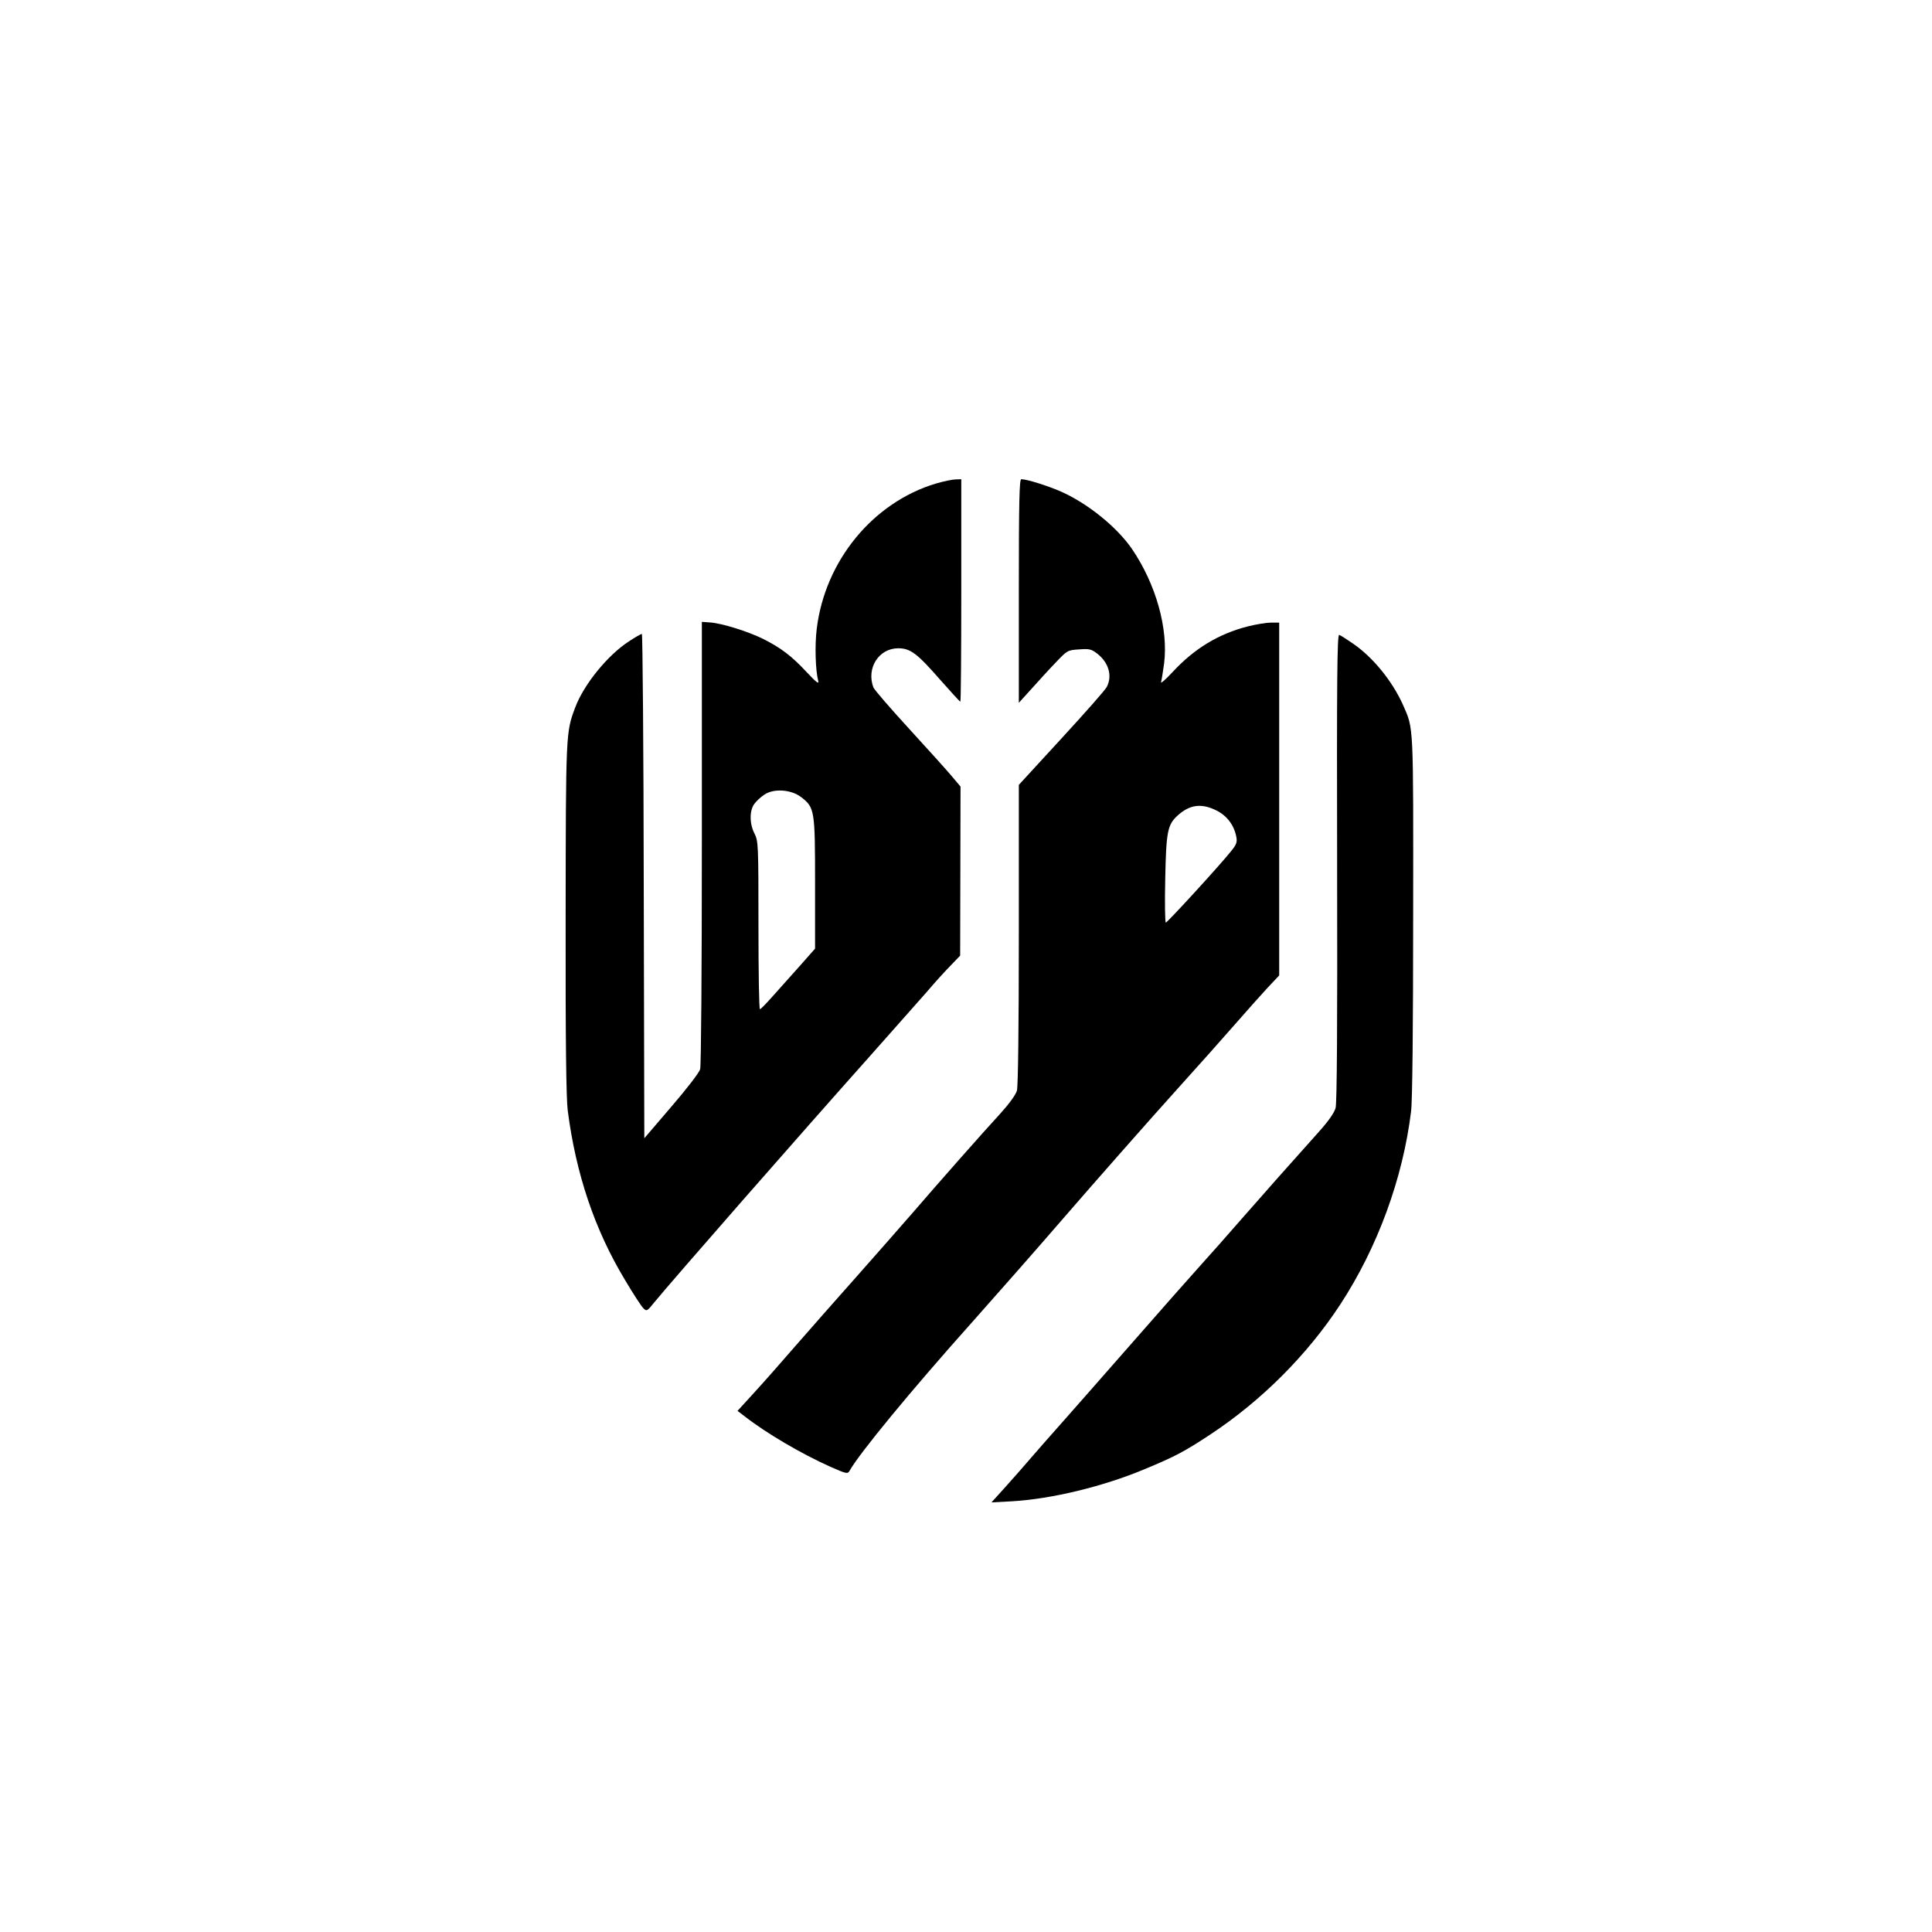
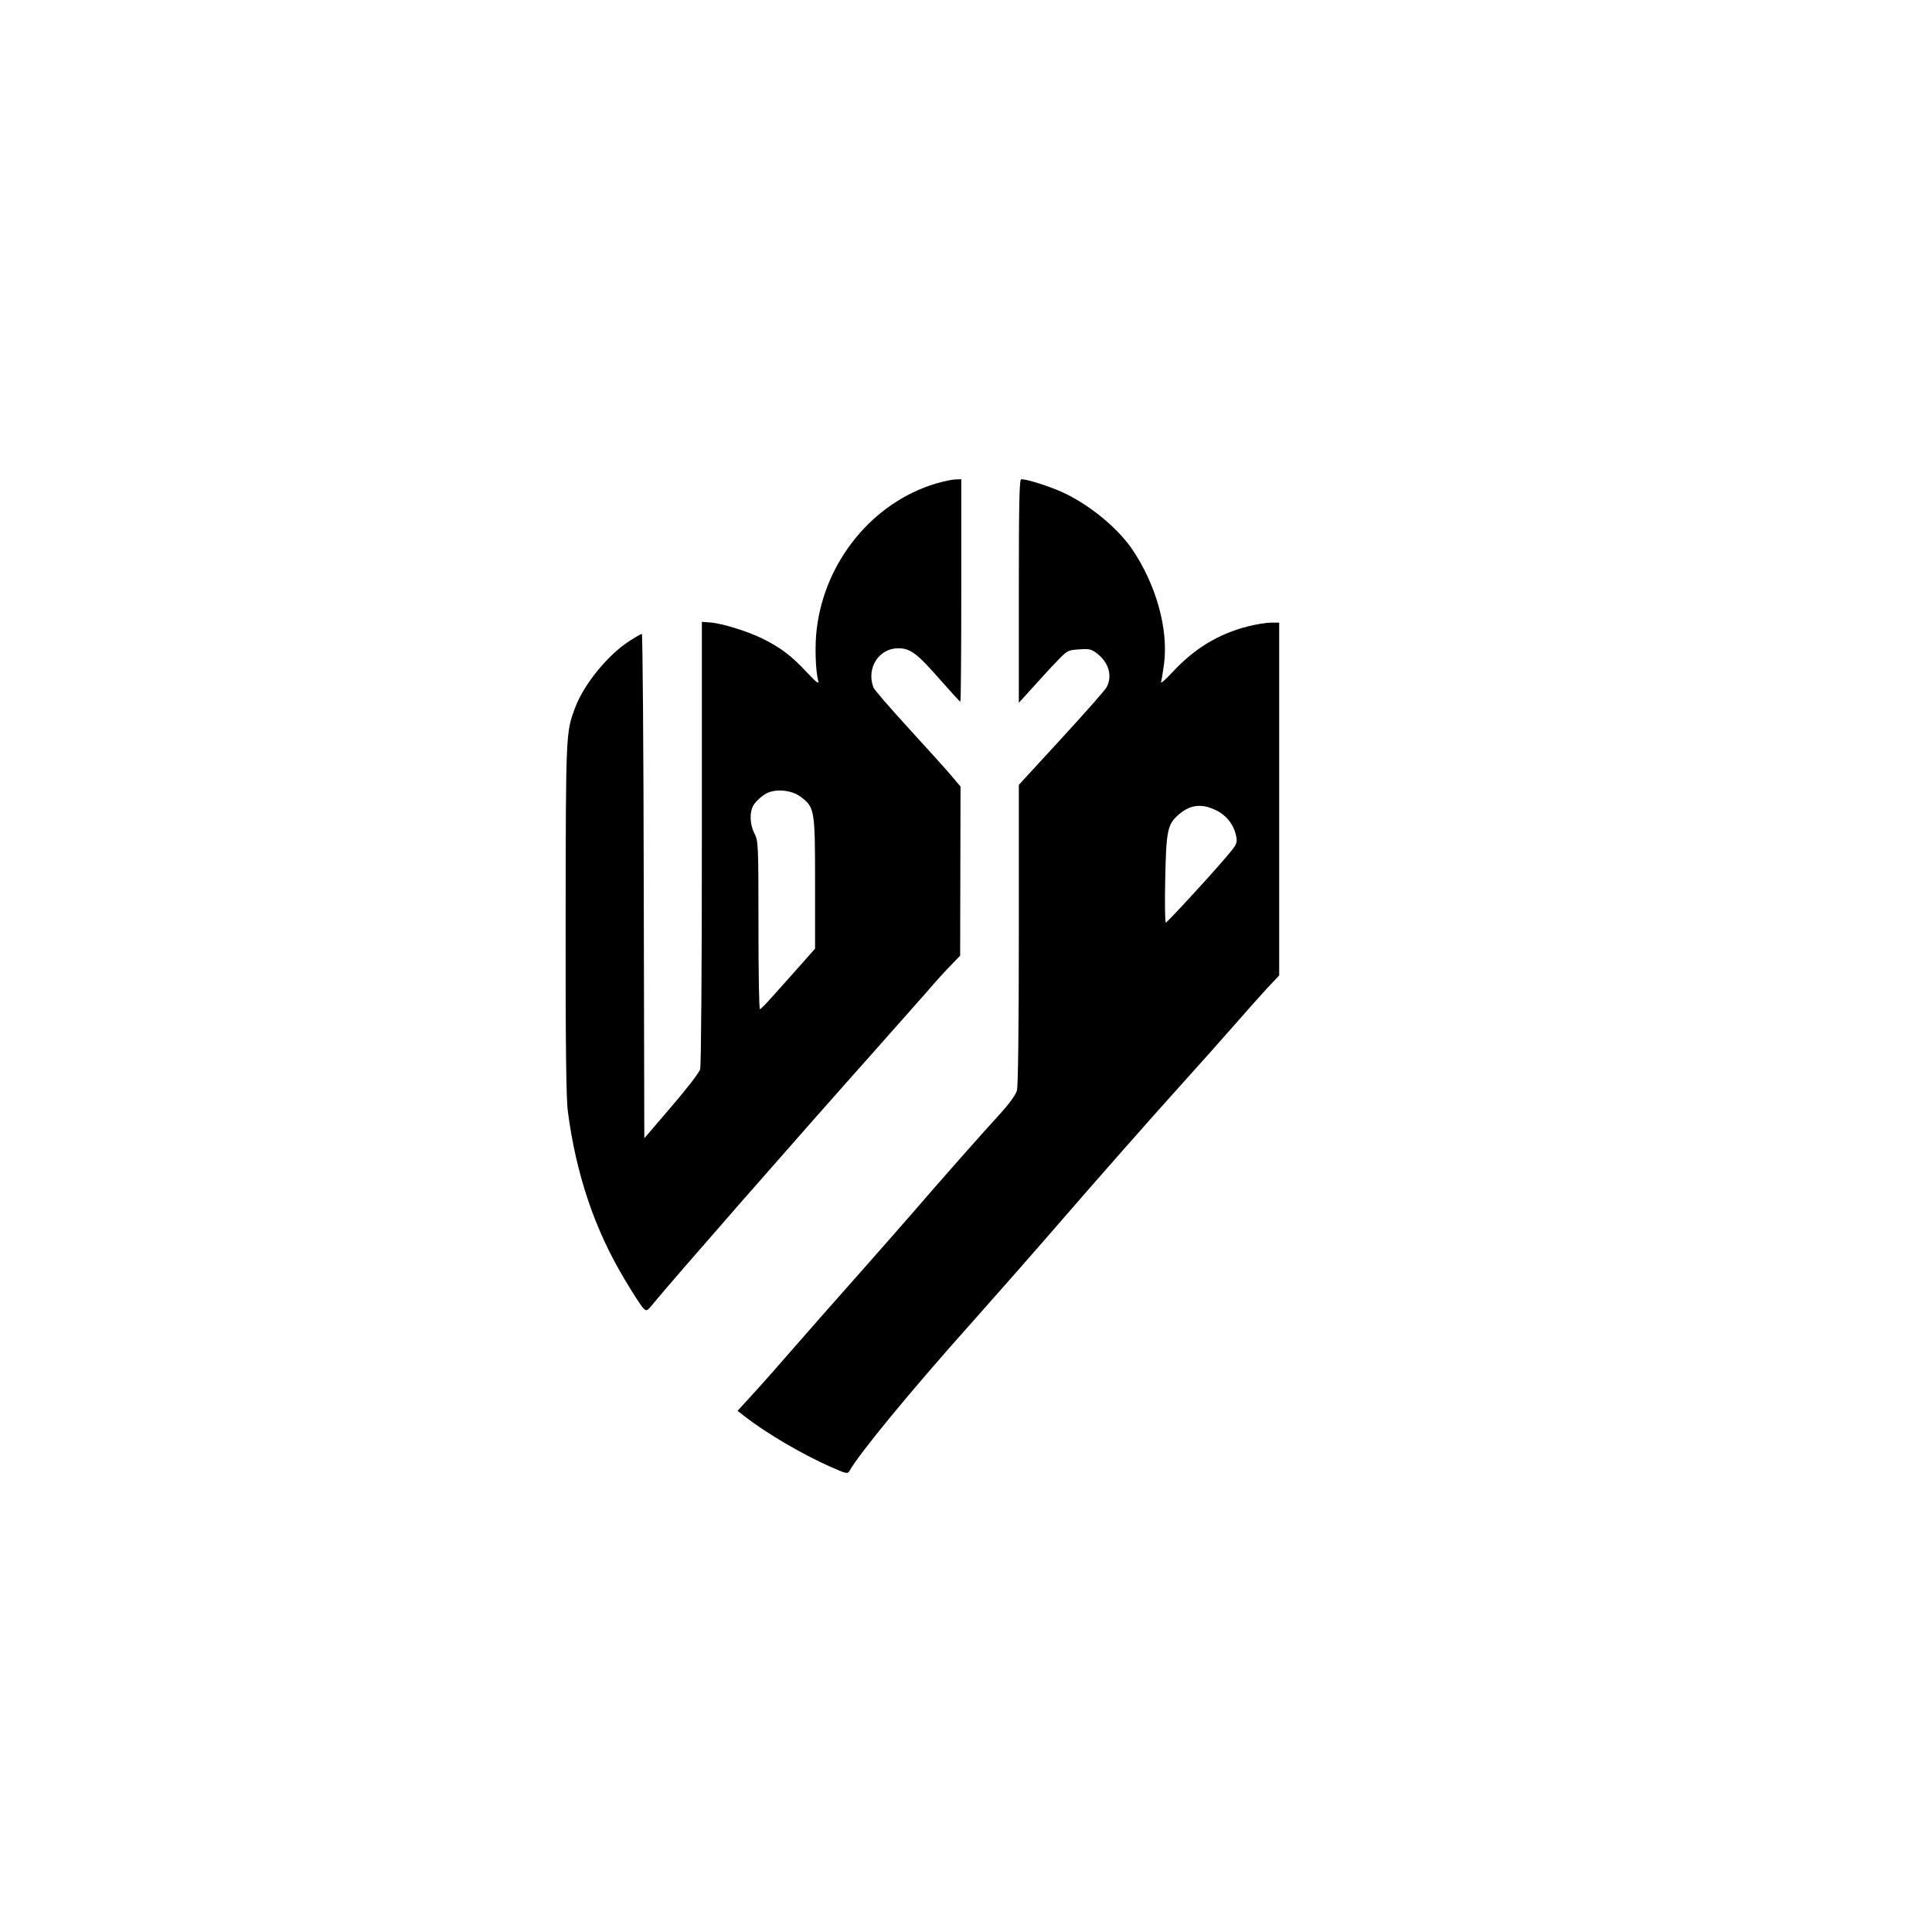
<svg xmlns="http://www.w3.org/2000/svg" version="1.0" width="1024pt" height="1024pt" viewBox="0 0 1024 1024" preserveAspectRatio="xMidYMid meet">
  <g transform="translate(0,1024) scale(0.1,-0.1)" fill="#000000" stroke="none">
    <path d="M4960 7677 c-333 -100 -587 -409 -631 -769 -11 -87 -7 -222 8 -278 4 -18 -11 -6 -61 47 -79 85 -136 129 -232 177 -79 39 -218 83 -282 87 l-42 3 0 -1169 c0 -689 -4 -1183 -9 -1202 -5 -18 -71 -104 -153 -199 l-143 -167 -3 1336 c-1 736 -6 1337 -10 1337 -5 0 -35 -17 -68 -39 -113 -73 -239 -228 -285 -350 -50 -133 -50 -130 -51 -1120 -1 -651 3 -953 11 -1016 43 -336 143 -633 303 -898 43 -73 87 -140 97 -150 18 -18 20 -18 57 28 107 130 760 876 1164 1329 107 121 233 263 279 315 45 53 105 119 132 146 l48 50 1 448 1 448 -48 57 c-26 31 -128 144 -226 251 -98 107 -183 205 -188 218 -38 102 29 207 132 207 64 0 100 -27 224 -169 55 -62 102 -114 105 -114 3 -1 5 264 5 589 l0 590 -30 -1 c-16 0 -64 -10 -105 -22z m-715 -1661 c73 -56 75 -67 75 -458 l0 -346 -83 -94 c-46 -51 -110 -123 -143 -160 -32 -36 -62 -67 -66 -67 -5 -1 -8 199 -8 444 0 432 -1 447 -21 487 -27 52 -27 122 -1 157 10 14 34 37 53 49 49 34 141 28 194 -12z" />
    <path d="M5400 7108 l0 -593 68 75 c37 41 94 104 128 139 61 64 62 65 123 69 54 4 65 2 96 -22 61 -47 82 -118 51 -177 -7 -15 -115 -137 -240 -273 l-226 -246 0 -792 c0 -489 -4 -807 -10 -828 -6 -22 -40 -69 -87 -121 -94 -102 -334 -374 -463 -524 -52 -60 -183 -209 -290 -330 -108 -121 -258 -292 -335 -380 -76 -88 -176 -201 -222 -251 l-84 -92 38 -29 c114 -89 301 -199 456 -268 81 -36 90 -38 99 -22 51 92 325 425 653 792 144 162 336 380 469 534 181 209 469 536 626 710 102 113 235 262 295 331 60 69 137 155 172 193 l63 67 0 935 0 935 -43 0 c-24 0 -79 -9 -123 -20 -156 -40 -283 -117 -399 -242 -37 -40 -65 -64 -61 -53 3 11 10 55 16 98 23 185 -43 420 -170 607 -81 118 -238 244 -380 306 -72 31 -178 64 -207 64 -10 0 -13 -115 -13 -592z m1048 -1164 c56 -28 94 -79 105 -141 5 -26 0 -40 -26 -72 -61 -77 -340 -381 -348 -381 -4 0 -6 104 -3 232 5 250 12 286 65 335 65 59 127 67 207 27z" />
-     <path d="M7087 5643 c2 -840 -1 -1249 -8 -1275 -7 -26 -37 -69 -88 -126 -175 -195 -263 -295 -401 -452 -79 -91 -183 -208 -230 -260 -47 -52 -216 -243 -375 -425 -159 -181 -323 -368 -365 -415 -42 -47 -107 -121 -146 -166 -38 -45 -103 -118 -144 -164 l-75 -83 110 6 c208 12 481 78 699 169 166 69 213 94 351 185 271 179 513 421 688 688 199 304 333 671 376 1025 7 52 11 454 11 1035 1 1030 3 989 -53 1117 -57 128 -161 256 -269 329 -32 22 -63 42 -70 44 -11 4 -13 -235 -11 -1232z" />
  </g>
</svg>